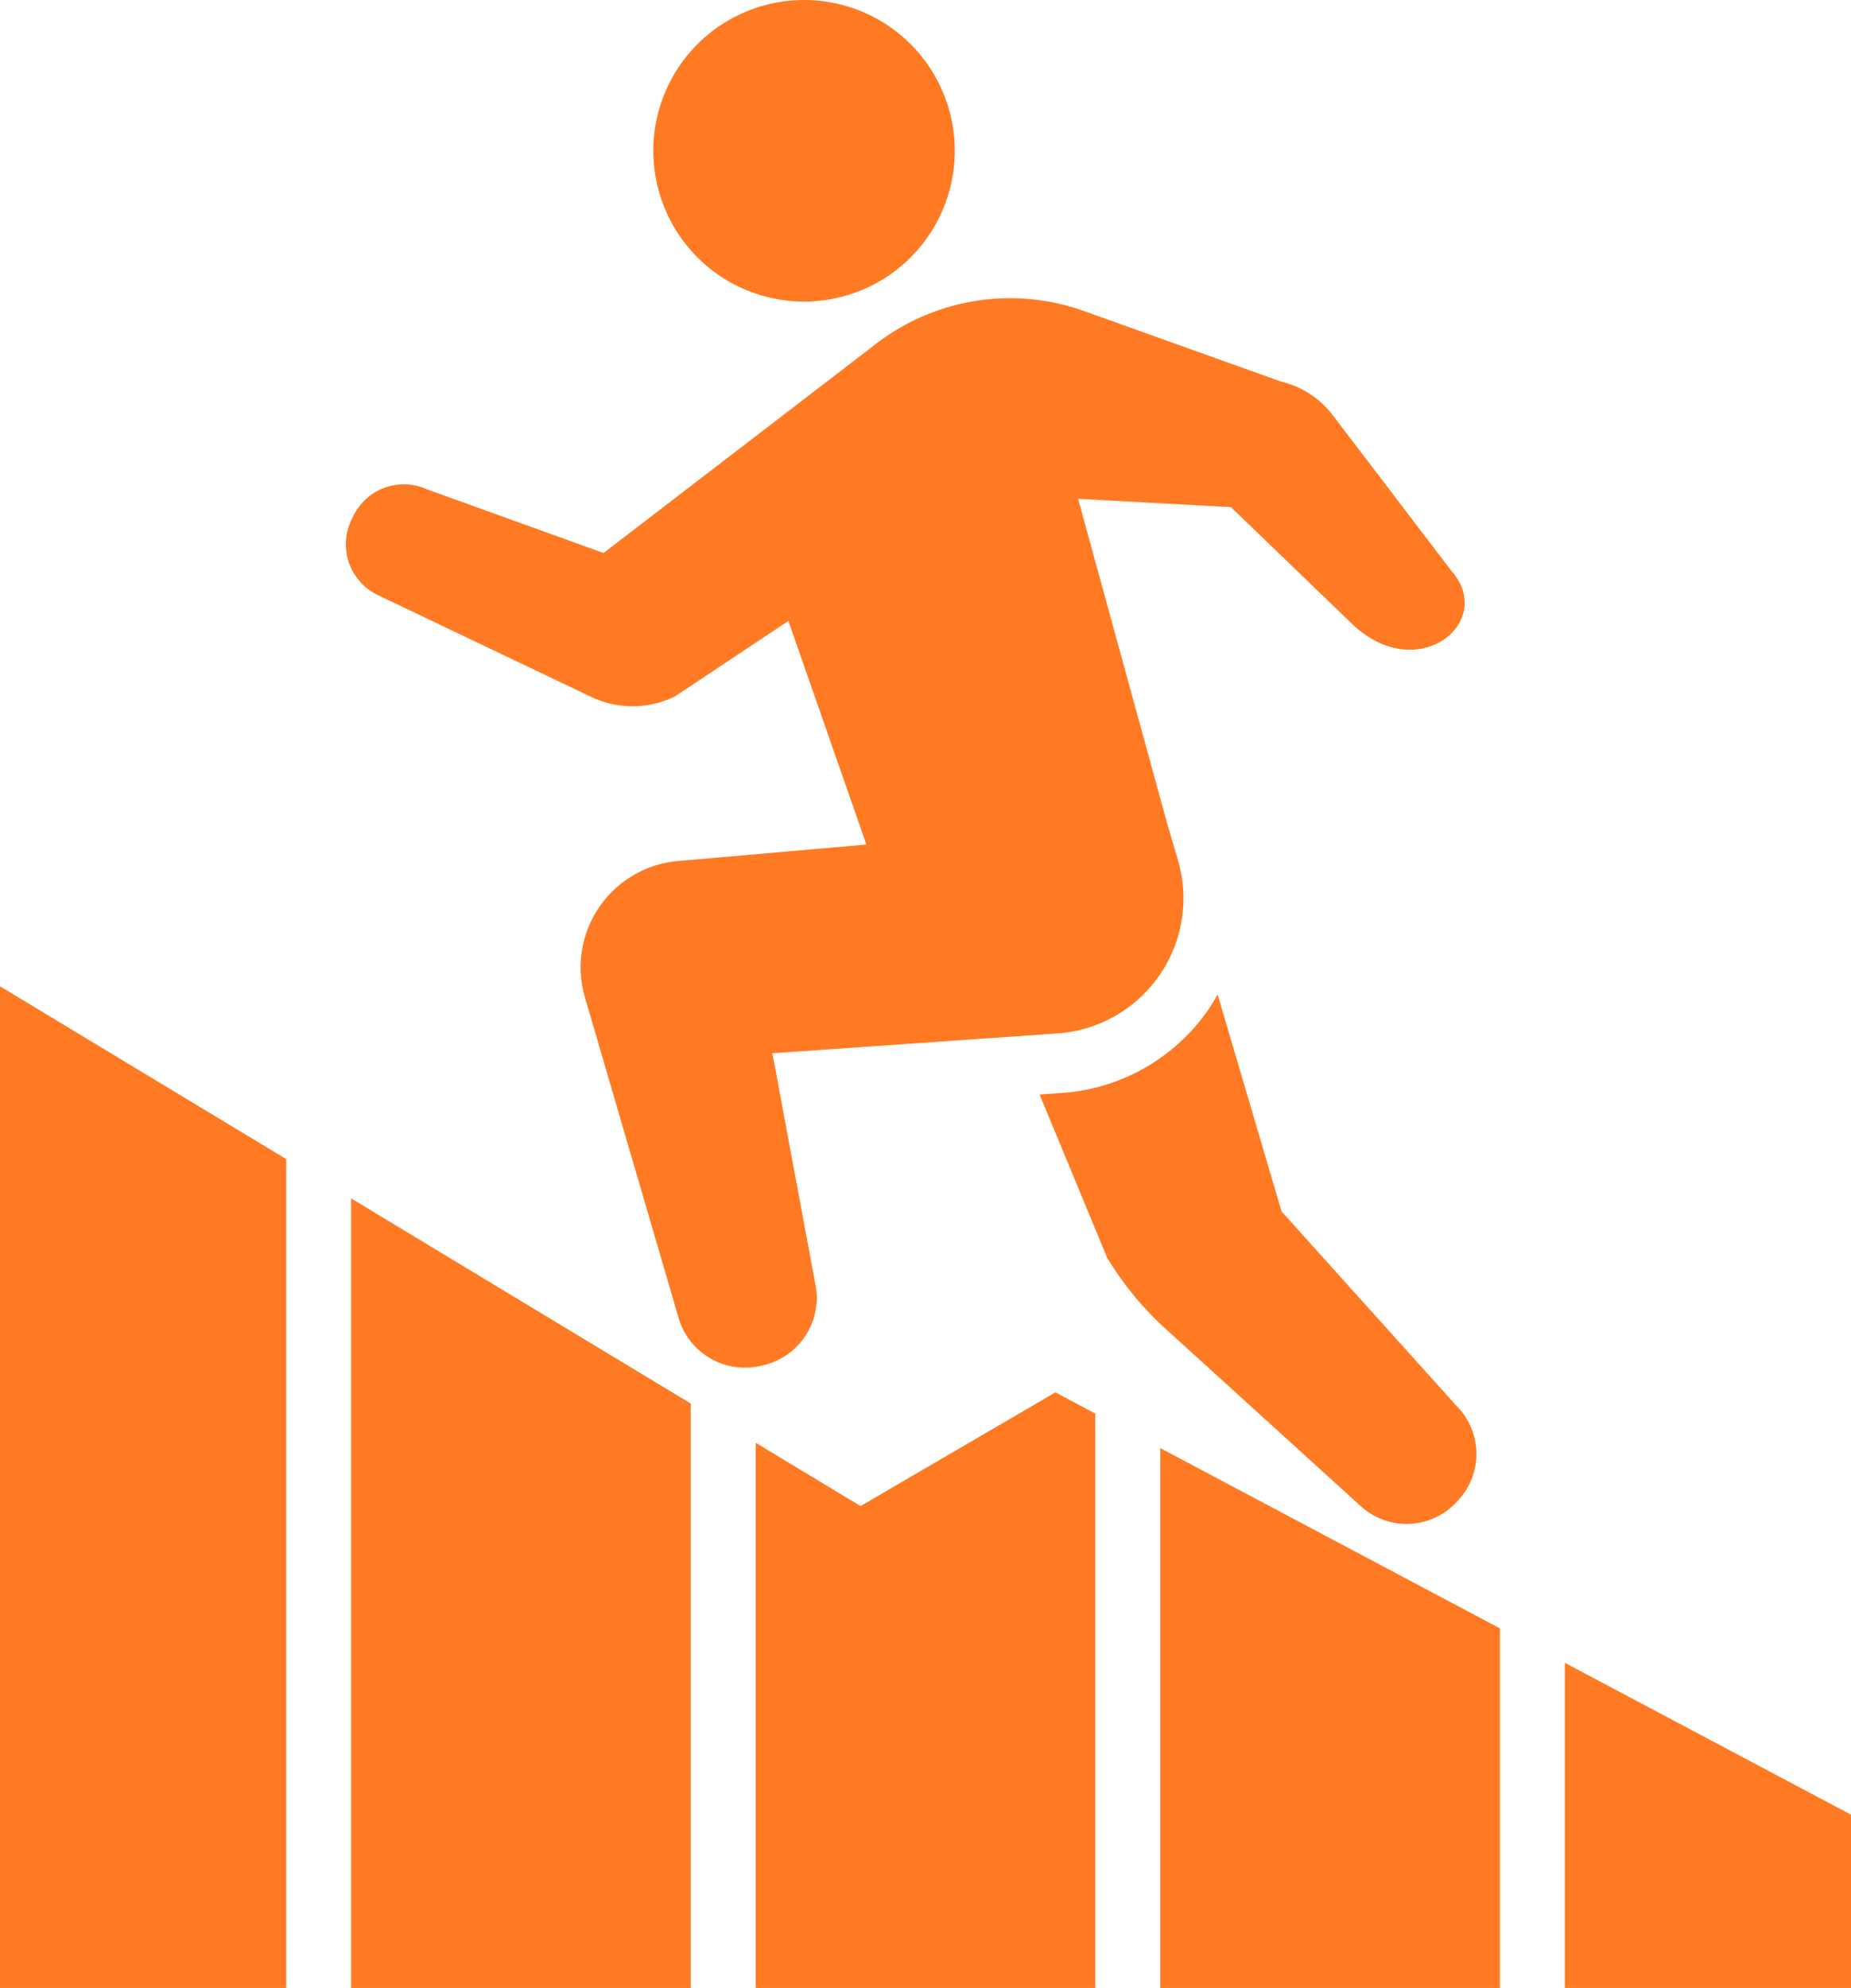
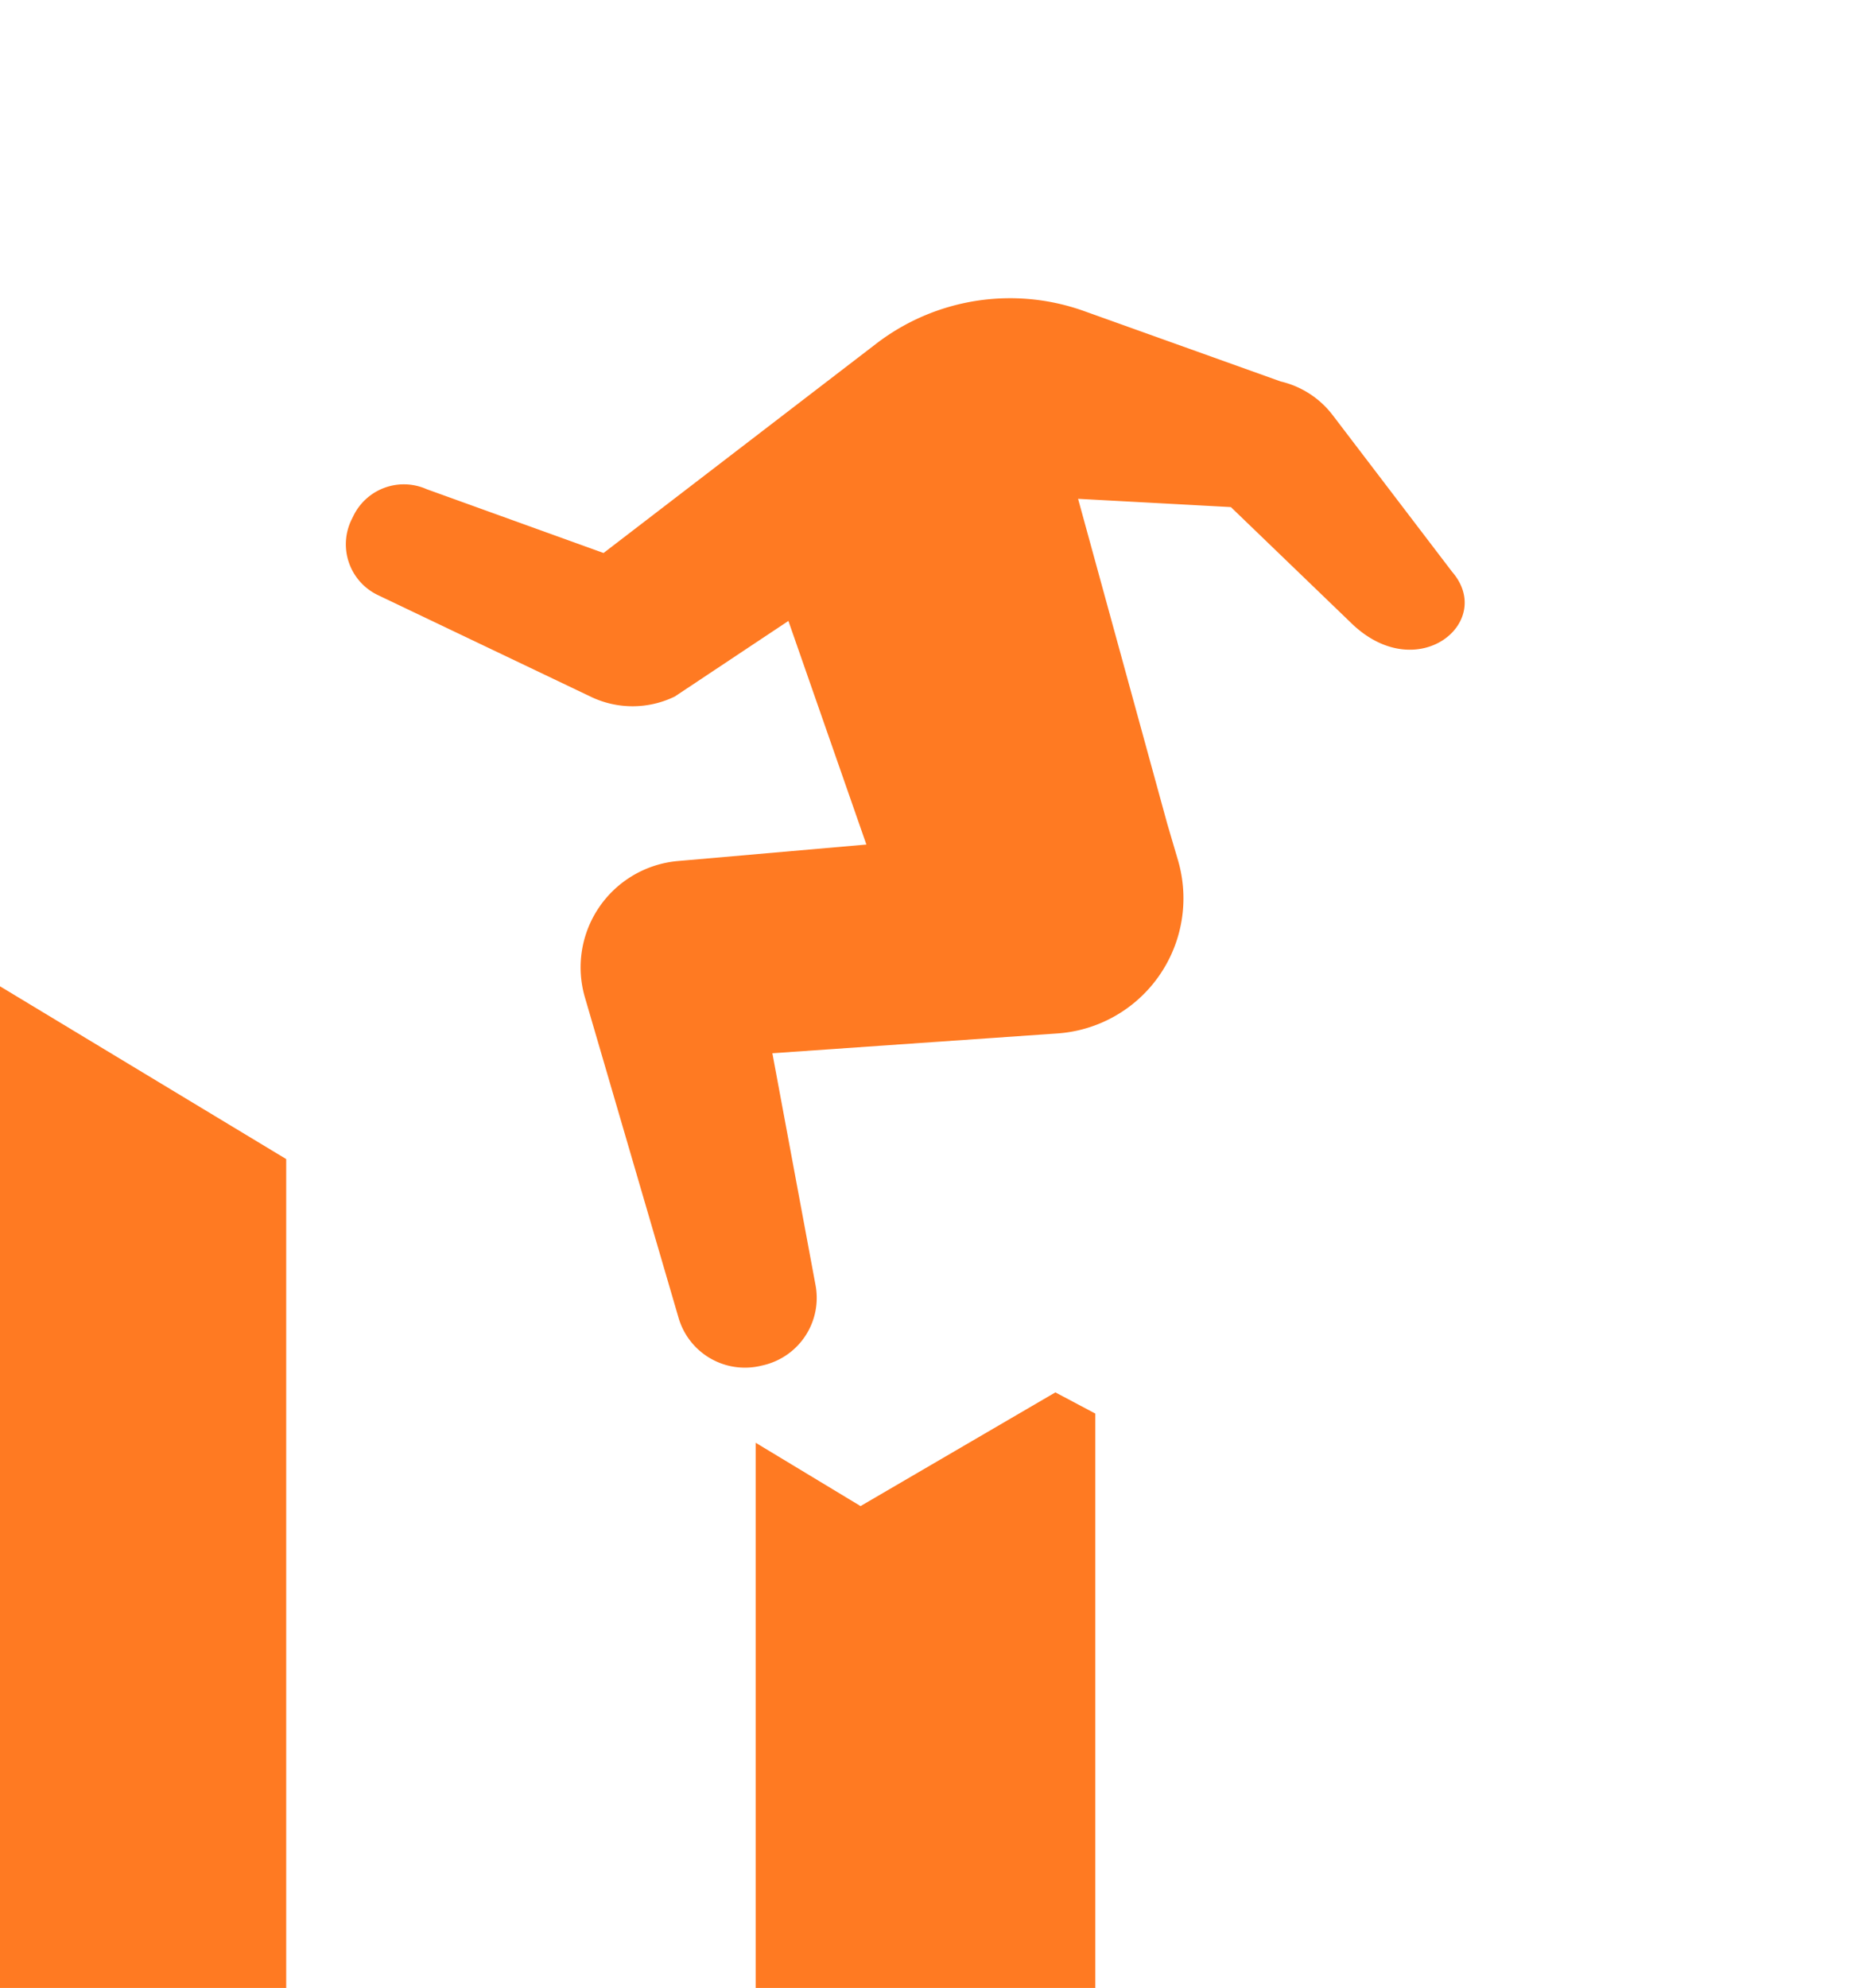
<svg xmlns="http://www.w3.org/2000/svg" width="114.829" height="123.278" viewBox="0 0 114.829 123.278">
  <g id="業績の無料アイコン1" transform="translate(-17.545 -0.001)">
-     <path id="パス_43863" data-name="パス 43863" d="M196.1,18.662a9.35,9.35,0,1,0-10.173-8.446A9.351,9.351,0,0,0,196.1,18.662Z" transform="translate(-127.812 0)" fill="#ff7a22" />
-     <path id="パス_43864" data-name="パス 43864" d="M305.391,287.934a4.221,4.221,0,0,0,5.861-.321l.11-.116a4.225,4.225,0,0,0-.12-5.861L300.4,269.591l-3.968-13.457c-.181.323-.37.641-.578.944a12.083,12.083,0,0,1-8.824,5.143l-1.643.114,4.186,10.112a19.732,19.732,0,0,0,3.645,4.432Z" transform="translate(-203.35 -194.462)" fill="#ff7a22" />
    <path id="パス_43865" data-name="パス 43865" d="M132.607,142.968a4.287,4.287,0,0,0,3.191-4.946l-2.679-14.389,17.686-1.228a8.4,8.4,0,0,0,7.472-10.756l-.663-2.252-5.53-20.145,9.48.513,7.578,7.3c4.057,3.782,8.825-.191,6.146-3.286l-7.411-9.718a5.682,5.682,0,0,0-3.223-2.086l-12.19-4.363a13.631,13.631,0,0,0-12.906,2.023L122.646,92.612l-10.97-3.956a3.481,3.481,0,0,0-4.549,1.656l-.114.23a3.489,3.489,0,0,0,1.631,4.678l13.223,6.311a5.981,5.981,0,0,0,5.2-.02l7.047-4.686,4.837,13.866-11.7,1.023a6.62,6.62,0,0,0-5.764,8.444l5.815,19.89a4.288,4.288,0,0,0,5.139,2.959Z" transform="translate(-67.659 -58.318)" fill="#ff7a22" />
    <path id="パス_43866" data-name="パス 43866" d="M218.751,365.662l-6.506-3.927v33.808h21.07V359.925l-2.477-1.314Z" transform="translate(-147.821 -272.265)" fill="#ff7a22" />
-     <path id="パス_43867" data-name="パス 43867" d="M316.488,406.431h21.068v-22.3l-21.068-11.178Z" transform="translate(-226.964 -283.152)" fill="#ff7a22" />
-     <path id="パス_43868" data-name="パス 43868" d="M420.722,428.258v20.163h17.753V437.678Z" transform="translate(-306.101 -325.143)" fill="#ff7a22" />
-     <path id="パス_43869" data-name="パス 43869" d="M108.011,357.61h21.068V321.368l-21.068-12.721Z" transform="translate(-68.684 -234.331)" fill="#ff7a22" />
    <path id="パス_43870" data-name="パス 43870" d="M17.545,316.14H35.3v-51.4L17.545,254.026Z" transform="translate(0 -192.862)" fill="#ff7a22" />
  </g>
</svg>